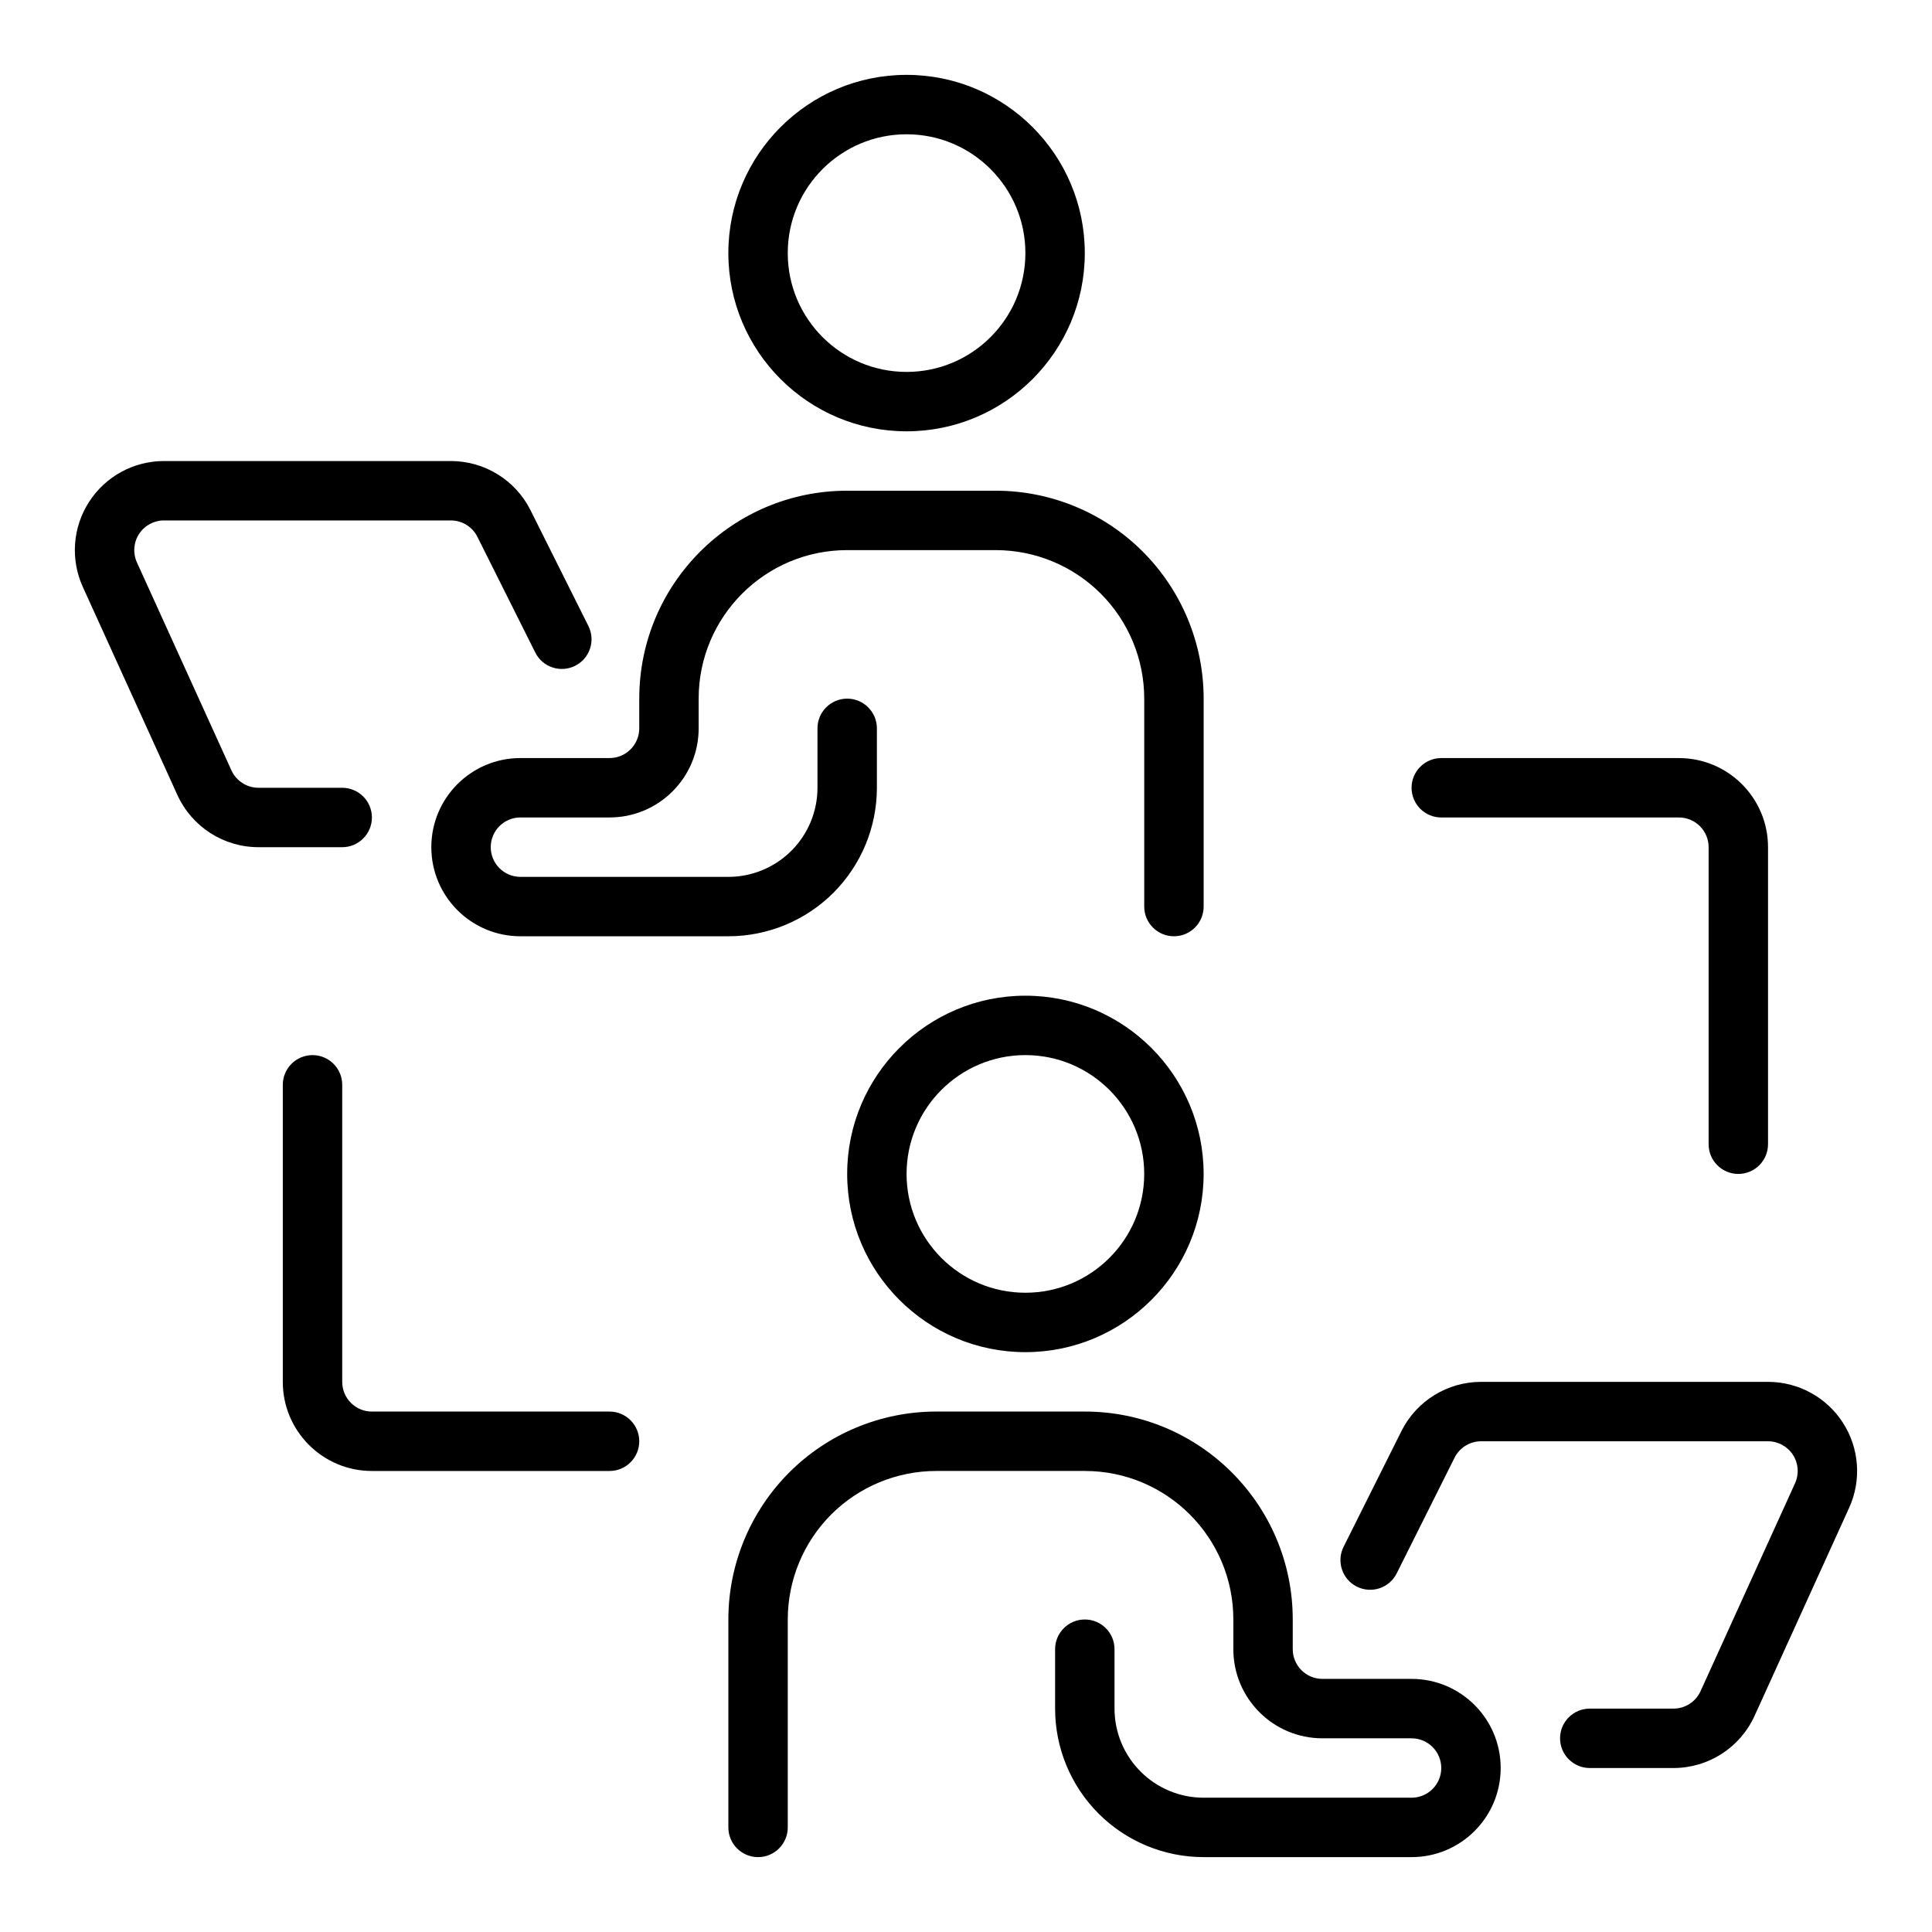
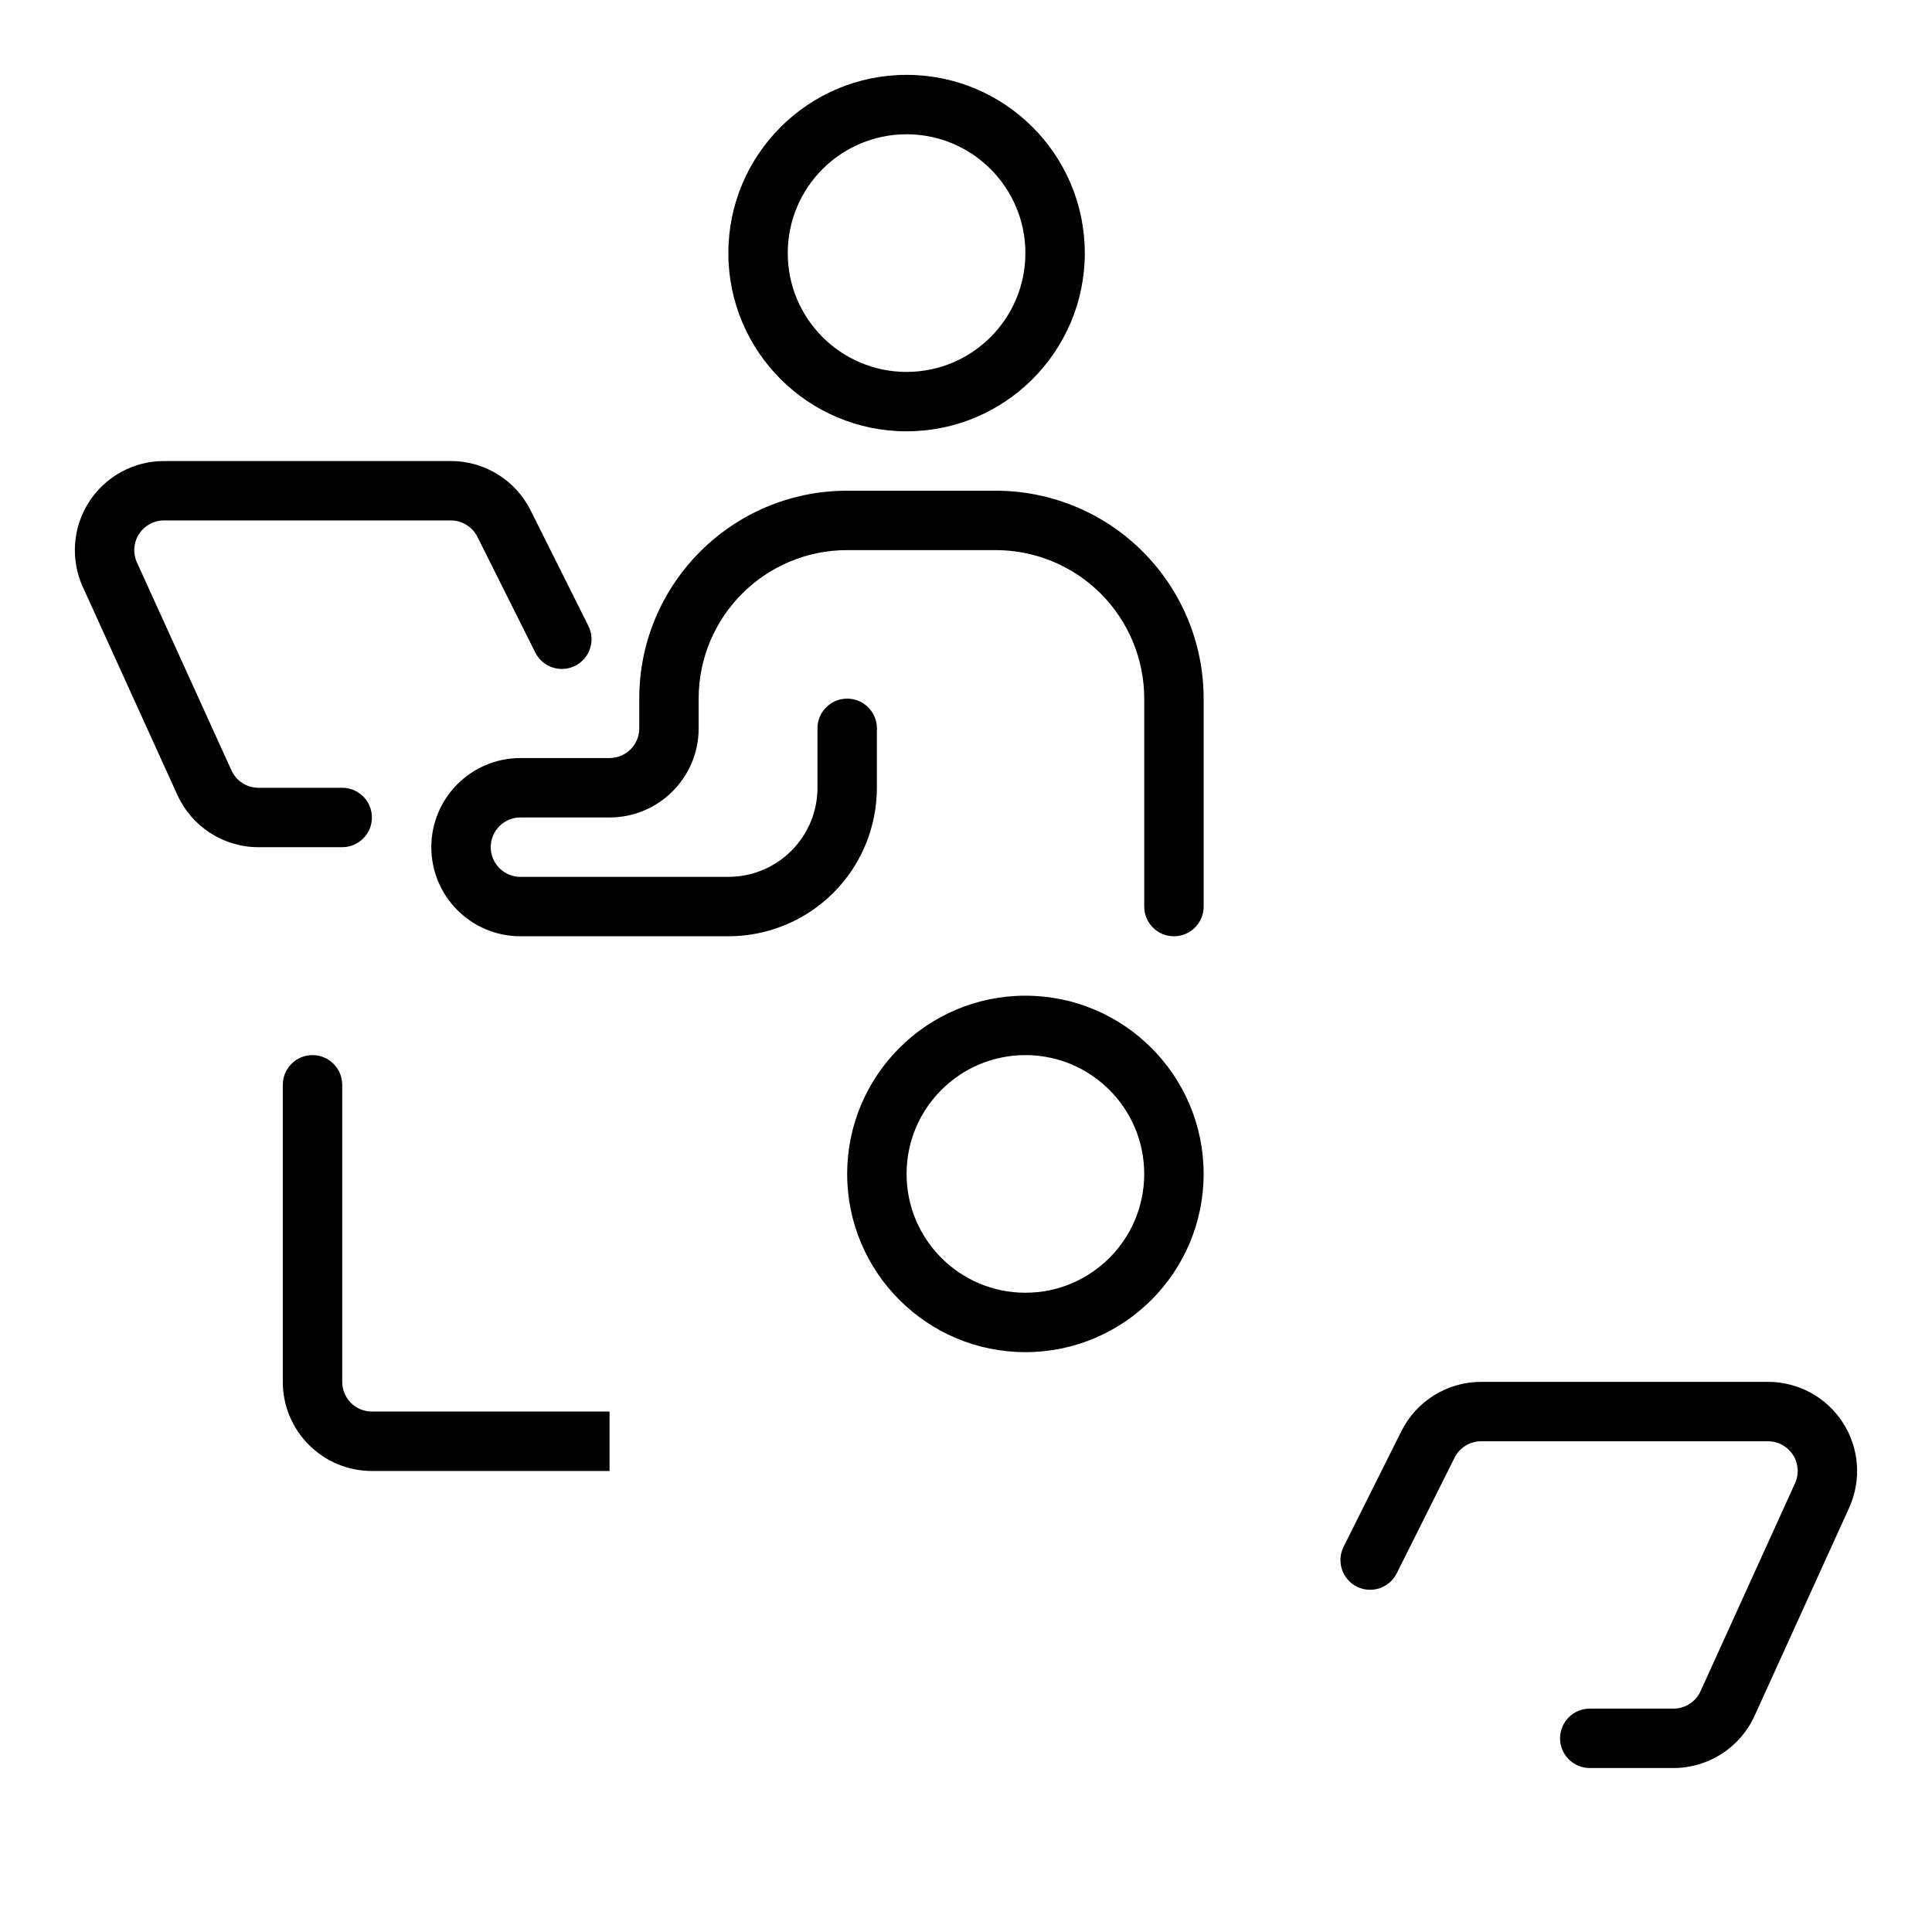
<svg xmlns="http://www.w3.org/2000/svg" fill="#000000" width="800px" height="800px" version="1.1" viewBox="144 144 512 512">
  <g fill-rule="evenodd">
    <path d="m415.74 407.87c-26.062 0-47.23 21.168-47.23 47.23 0 26.066 21.168 47.234 47.23 47.234 26.066 0 47.234-21.168 47.234-47.234 0-26.062-21.168-47.23-47.234-47.23zm0 15.742c17.383 0 31.488 14.109 31.488 31.488 0 17.383-14.105 31.488-31.488 31.488-17.383 0-31.488-14.105-31.488-31.488 0-17.379 14.105-31.488 31.488-31.488z" />
    <path d="m384.25 163.84c-26.062 0-47.23 21.168-47.23 47.234 0 26.062 21.168 47.23 47.23 47.23 26.066 0 47.234-21.168 47.234-47.23 0-26.066-21.168-47.234-47.234-47.234zm0 15.746c17.383 0 31.488 14.105 31.488 31.488 0 17.383-14.105 31.488-31.488 31.488-17.383 0-31.488-14.105-31.488-31.488 0-17.383 14.105-31.488 31.488-31.488z" />
-     <path d="m525.95 612.54c0 4.344-3.523 7.871-7.871 7.871h-55.102c-6.269 0-12.273-2.488-16.699-6.918-4.43-4.426-6.918-10.43-6.918-16.695v-15.746c0-4.344-3.527-7.871-7.871-7.871-4.348 0-7.875 3.527-7.875 7.871v15.746c0 10.438 4.148 20.449 11.527 27.832 7.383 7.379 17.395 11.527 27.836 11.527h55.102c13.043 0 23.617-10.574 23.617-23.617s-10.574-23.617-23.617-23.617h-23.617c-4.344 0-7.871-3.523-7.871-7.871v-7.871c0-30.434-24.672-55.105-55.102-55.105h-39.363c-14.617 0-28.629 5.801-38.965 16.137-10.328 10.336-16.137 24.352-16.137 38.969v55.105c0 4.344 3.527 7.871 7.871 7.871s7.871-3.527 7.871-7.871v-55.105c0-10.438 4.148-20.453 11.523-27.836 7.387-7.375 17.398-11.523 27.836-11.523h39.363c21.734 0 39.359 17.625 39.359 39.359v7.871c0 13.043 10.57 23.617 23.613 23.617h23.617c4.348 0 7.871 3.527 7.871 7.871z" />
    <path d="m462.98 384.25v-55.105c0-14.617-5.812-28.629-16.141-38.965-10.336-10.336-24.348-16.137-38.965-16.137h-39.359c-30.434 0-55.105 24.672-55.105 55.102v7.875c0 4.344-3.527 7.871-7.871 7.871h-23.617c-13.043 0-23.617 10.57-23.617 23.617v0c0 13.043 10.574 23.613 23.617 23.613h55.105c10.438 0 20.449-4.148 27.836-11.523 7.375-7.383 11.523-17.398 11.523-27.836v-15.742c0-4.348-3.527-7.875-7.871-7.875-4.348 0-7.875 3.527-7.875 7.875v15.742c0 6.266-2.484 12.273-6.918 16.699-4.426 4.43-10.43 6.918-16.695 6.918h-55.105c-4.344 0-7.871-3.527-7.871-7.871v0c0-4.348 3.527-7.875 7.871-7.875h23.617c13.043 0 23.613-10.57 23.613-23.613v-7.875c0-21.734 17.629-39.359 39.363-39.359h39.359c10.438 0 20.449 4.148 27.836 11.527 7.375 7.383 11.523 17.395 11.523 27.832v55.105c0 4.348 3.527 7.871 7.871 7.871 4.348 0 7.875-3.523 7.875-7.871z" />
    <path d="m514.14 560.96 15.332-30.652c1.332-2.668 4.055-4.356 7.039-4.356h76.027c2.676 0 5.172 1.363 6.621 3.613 1.449 2.246 1.652 5.078 0.543 7.519l-25.043 55.105c-1.281 2.809-4.082 4.613-7.168 4.613h-22.184c-4.348 0-7.875 3.523-7.875 7.871 0 4.344 3.527 7.871 7.875 7.871h22.184c9.262 0 17.664-5.414 21.496-13.848 5.93-13.027 16.926-37.227 25.051-55.102 3.32-7.309 2.707-15.809-1.648-22.555-4.344-6.754-11.82-10.832-19.852-10.832h-76.027c-8.941 0-17.121 5.055-21.121 13.051l-15.328 30.664c-1.941 3.879-0.367 8.617 3.519 10.555 3.883 1.945 8.621 0.371 10.559-3.519z" />
    <path d="m299.93 309.89s-9.527-19.066-15.328-30.66c-3.996-8-12.176-13.051-21.121-13.051h-76.027c-8.027 0-15.508 4.074-19.852 10.832-4.356 6.746-4.969 15.246-1.645 22.551 8.121 17.879 19.121 42.078 25.047 55.105 3.832 8.43 12.234 13.848 21.5 13.848h22.184c4.344 0 7.871-3.527 7.871-7.875 0-4.344-3.527-7.871-7.871-7.871h-22.184c-3.086 0-5.891-1.801-7.172-4.613-5.922-13.035-16.918-37.227-25.043-55.102-1.109-2.441-0.902-5.277 0.543-7.519 1.449-2.25 3.945-3.613 6.621-3.613h76.027c2.984 0 5.707 1.684 7.039 4.352 0 0 15.336 30.656 15.336 30.656 1.934 3.887 6.676 5.461 10.555 3.519 3.891-1.938 5.465-6.676 3.519-10.559z" />
-     <path d="m525.95 360.64h62.977c4.348 0 7.875 3.527 7.875 7.875v78.719c0 4.344 3.523 7.871 7.871 7.871 4.344 0 7.871-3.527 7.871-7.871v-78.719c0-13.047-10.57-23.617-23.617-23.617h-62.977c-4.344 0-7.871 3.527-7.871 7.871 0 4.348 3.527 7.871 7.871 7.871z" />
-     <path d="m305.54 518.08h-62.977c-4.348 0-7.871-3.527-7.871-7.871v-78.719c0-4.348-3.527-7.875-7.875-7.875-4.344 0-7.871 3.527-7.871 7.875v78.719c0 13.043 10.574 23.617 23.617 23.617h62.977c4.344 0 7.871-3.527 7.871-7.875 0-4.344-3.527-7.871-7.871-7.871z" />
+     <path d="m305.54 518.08h-62.977c-4.348 0-7.871-3.527-7.871-7.871v-78.719c0-4.348-3.527-7.875-7.875-7.875-4.344 0-7.871 3.527-7.871 7.875v78.719c0 13.043 10.574 23.617 23.617 23.617h62.977z" />
  </g>
</svg>